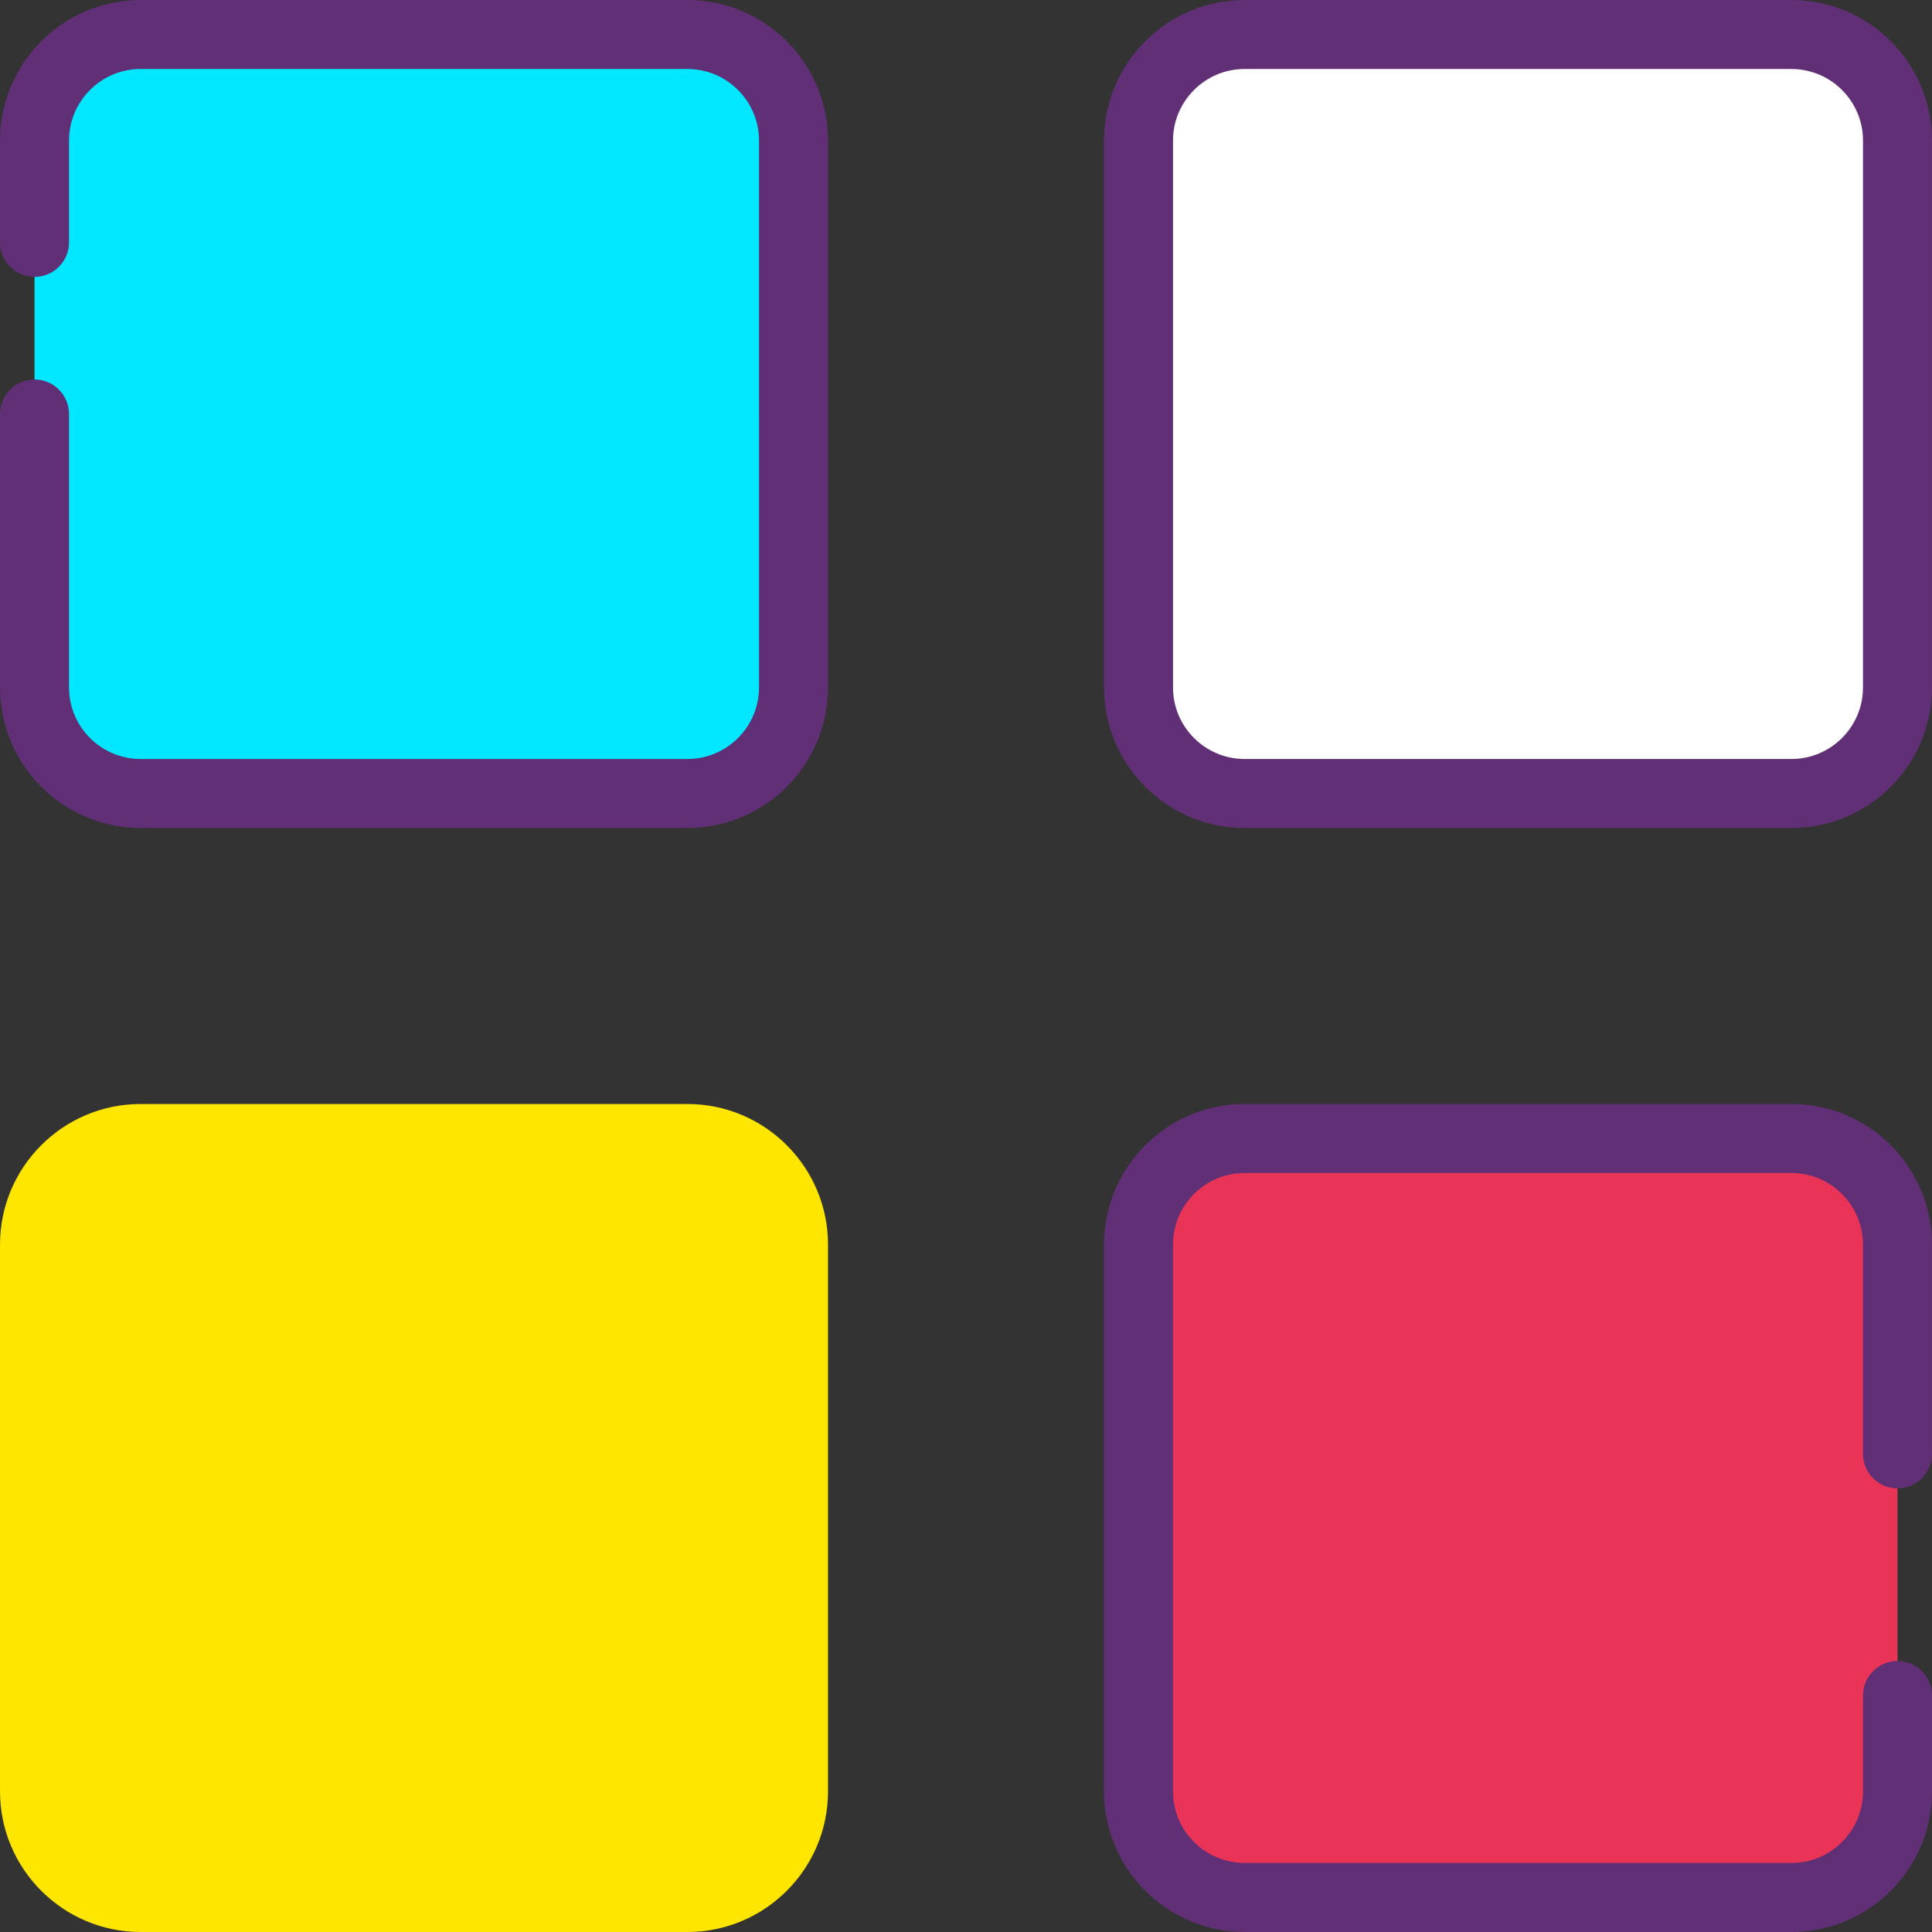
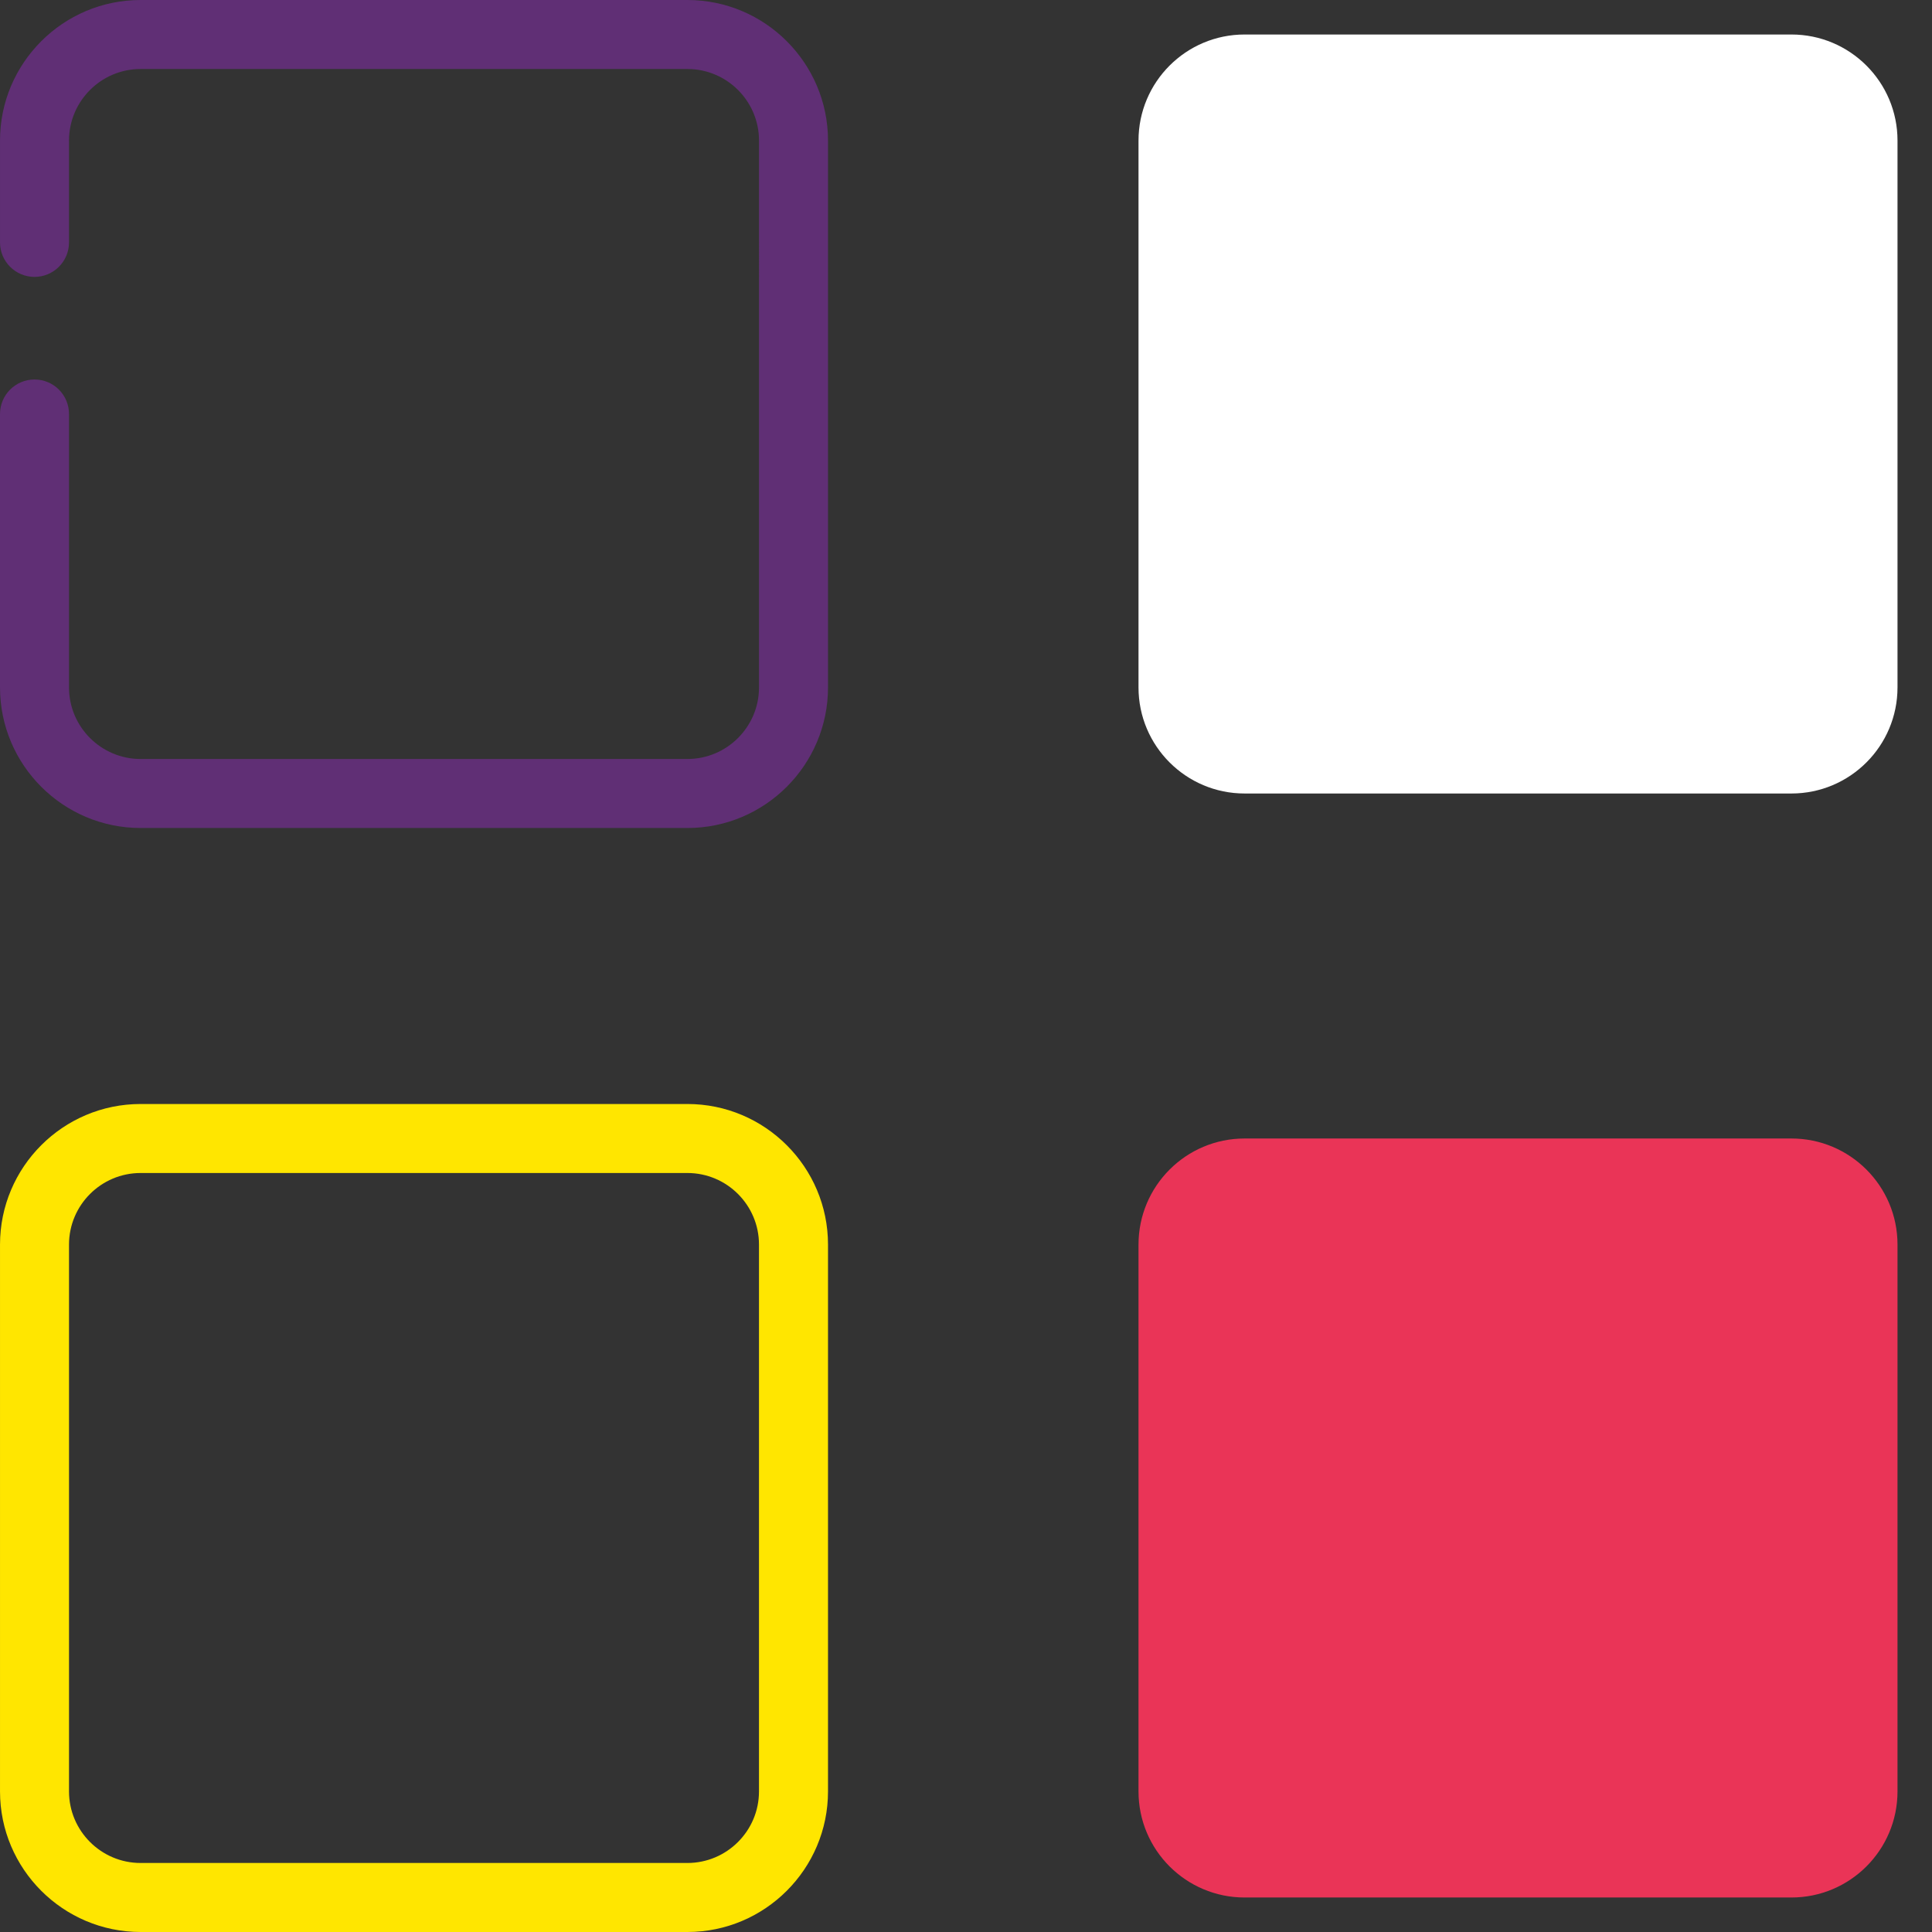
<svg xmlns="http://www.w3.org/2000/svg" id="Capa_1" x="0px" y="0px" viewBox="0 0 382.293 382.293" style="enable-background:new 0 0 382.293 382.293;" xml:space="preserve">
  <rect x="0" y="0" width="382.293" height="382.293" fill="#333333" stroke="none" />
-   <path style="fill:#00E7FF;" d="M6.828,47.968V27.822c0-11.595,9.4-20.995,20.995-20.995H136.02c11.595,0,20.995,9.4,20.995,20.995  v108.196c0,11.595-9.4,20.995-20.995,20.995H27.824c-11.595,0-20.995-9.4-20.995-20.995V81.923" />
  <path style="fill:#602F75;" d="M136.02,163.84H27.824c-15.343,0-27.822-12.479-27.822-27.819V81.92c0-3.772,3.058-6.827,6.827-6.827  s6.827,3.055,6.827,6.827v54.101c0,7.813,6.356,14.165,14.169,14.165h108.192c7.817,0,14.172-6.352,14.172-14.165V27.819  c0-7.813-6.356-14.165-14.169-14.165H27.824c-7.813,0-14.169,6.352-14.169,14.165v20.145c0,3.772-3.058,6.827-6.827,6.827  s-6.827-3.055-6.827-6.827V27.819C0.002,12.479,12.481,0,27.824,0h108.192c15.346,0,27.826,12.479,27.826,27.819v108.203  C163.842,151.361,151.363,163.84,136.02,163.84z" />
  <path style="fill:#FFFFFF;" d="M354.473,157.013H246.277c-11.595,0-20.995-9.4-20.995-20.995V27.822  c0-11.595,9.4-20.995,20.995-20.995h108.196c11.595,0,20.995,9.4,20.995,20.995v108.196  C375.468,147.613,366.068,157.013,354.473,157.013z" />
-   <path style="fill:#602F75;" d="M354.473,163.84H246.277c-15.343,0-27.822-12.479-27.822-27.819V27.819  C218.455,12.479,230.934,0,246.277,0H354.47c15.343,0,27.822,12.479,27.822,27.819v108.203  C382.295,151.361,369.816,163.84,354.473,163.84z M246.277,13.653c-7.813,0-14.169,6.352-14.169,14.165v108.203  c0,7.813,6.356,14.165,14.169,14.165H354.47c7.813,0,14.169-6.352,14.169-14.165V27.819c0-7.813-6.356-14.165-14.169-14.165H246.277  z" />
  <g>
-     <path style="fill:#FFE600;" d="M136.02,375.467H27.824c-11.595,0-20.995-9.4-20.995-20.995V246.275   c0-11.595,9.4-20.995,20.995-20.995H136.02c11.595,0,20.995,9.4,20.995,20.995v108.196   C157.015,366.066,147.615,375.467,136.02,375.467z" />
    <path style="fill:#FFE600;" d="M136.02,382.293H27.824c-15.343,0-27.822-12.479-27.822-27.819V246.272   c0-15.34,12.479-27.819,27.822-27.819h108.192c15.346,0,27.826,12.479,27.826,27.819v108.199   C163.842,369.814,151.363,382.293,136.02,382.293z M27.824,232.107c-7.813,0-14.169,6.352-14.169,14.165v108.199   c0,7.813,6.356,14.165,14.169,14.165h108.192c7.813,0,14.169-6.352,14.169-14.165V246.272c0-7.813-6.356-14.165-14.169-14.165   H27.824z" />
  </g>
  <path style="fill:#EA3457;" d="M375.468,335.497v18.975c0,11.595-9.4,20.995-20.995,20.995H246.277  c-11.595,0-20.995-9.4-20.995-20.995V246.275c0-11.595,9.4-20.995,20.995-20.995h108.196c11.595,0,20.995,9.4,20.995,20.995v41.421" />
-   <path style="fill:#602F75;" d="M354.473,382.293H246.277c-15.343,0-27.822-12.479-27.822-27.819V246.272  c0-15.34,12.479-27.819,27.822-27.819H354.47c15.343,0,27.822,12.479,27.822,27.819v41.421c0,3.772-3.058,6.827-6.827,6.827  c-3.768,0-6.827-3.055-6.827-6.827v-41.421c0-7.813-6.356-14.165-14.169-14.165H246.277c-7.813,0-14.169,6.352-14.169,14.165  v108.199c0,7.813,6.356,14.165,14.169,14.165H354.47c7.813,0,14.169-6.352,14.169-14.165v-18.975c0-3.772,3.058-6.827,6.827-6.827  s6.827,3.055,6.827,6.827v18.975C382.295,369.814,369.816,382.293,354.473,382.293z" />
  <g>
</g>
  <g>
</g>
  <g>
</g>
  <g>
</g>
  <g>
</g>
  <g>
</g>
  <g>
</g>
  <g>
</g>
  <g>
</g>
  <g>
</g>
  <g>
</g>
  <g>
</g>
  <g>
</g>
  <g>
</g>
  <g>
</g>
</svg>